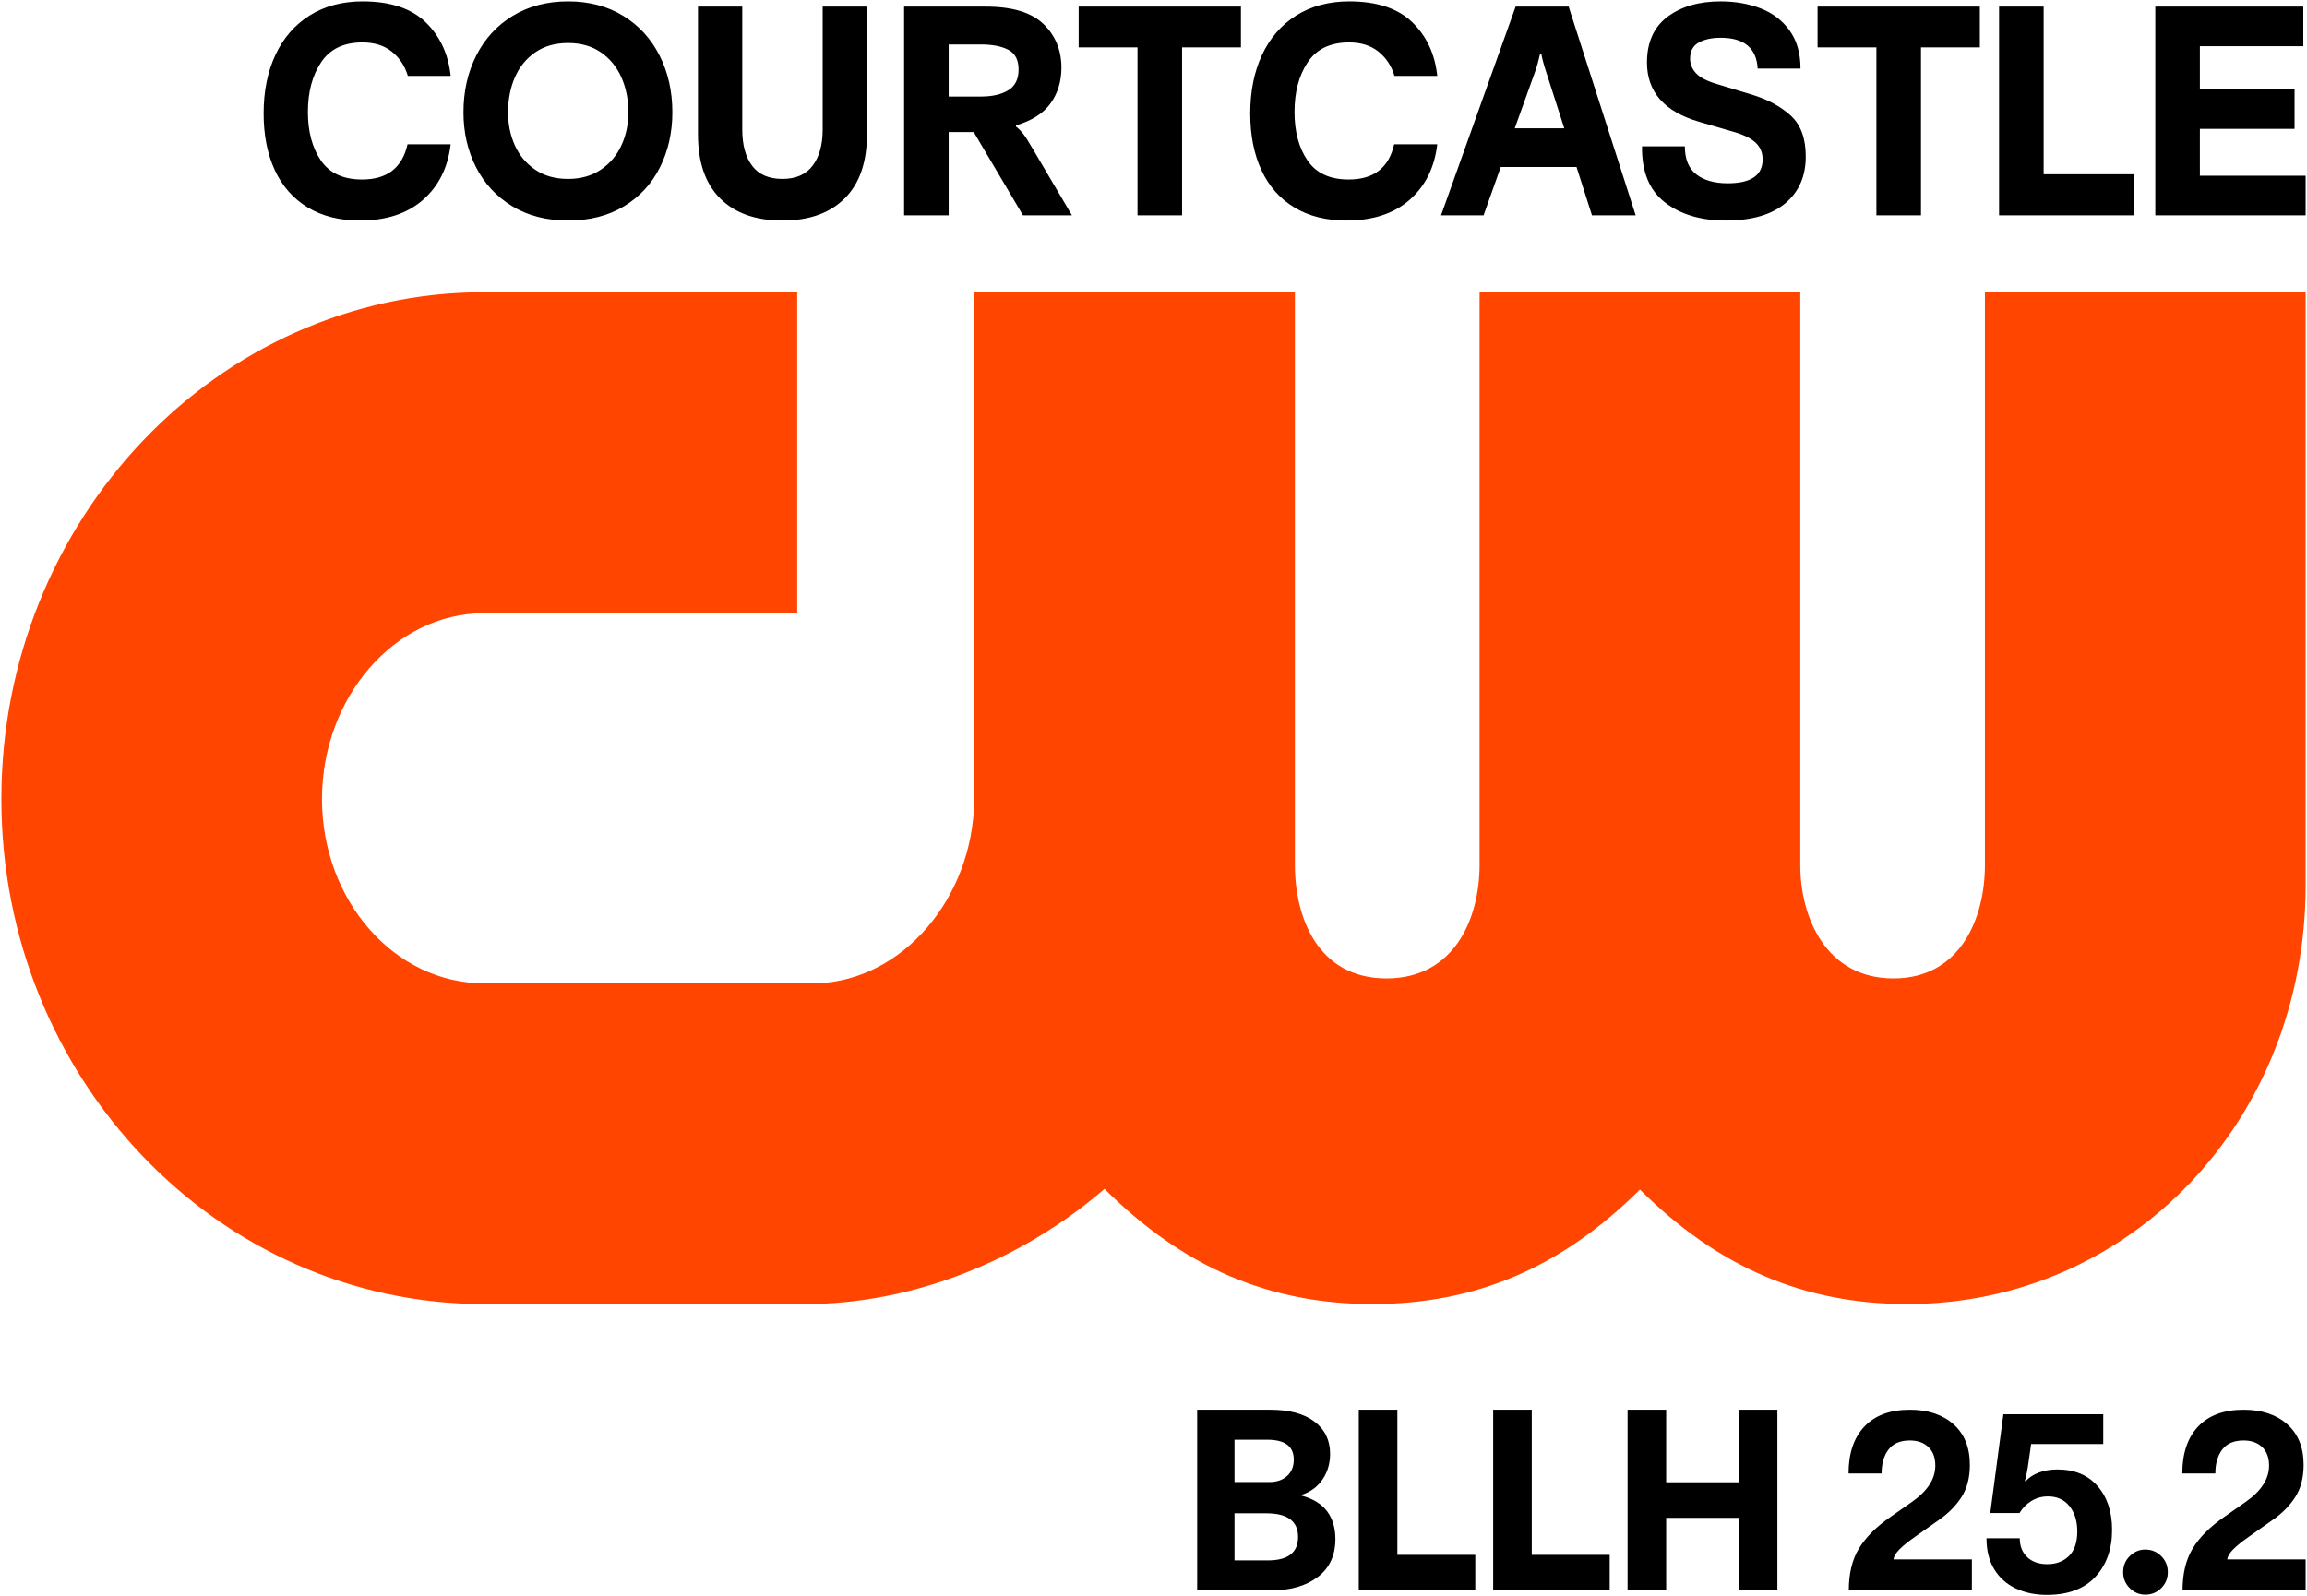
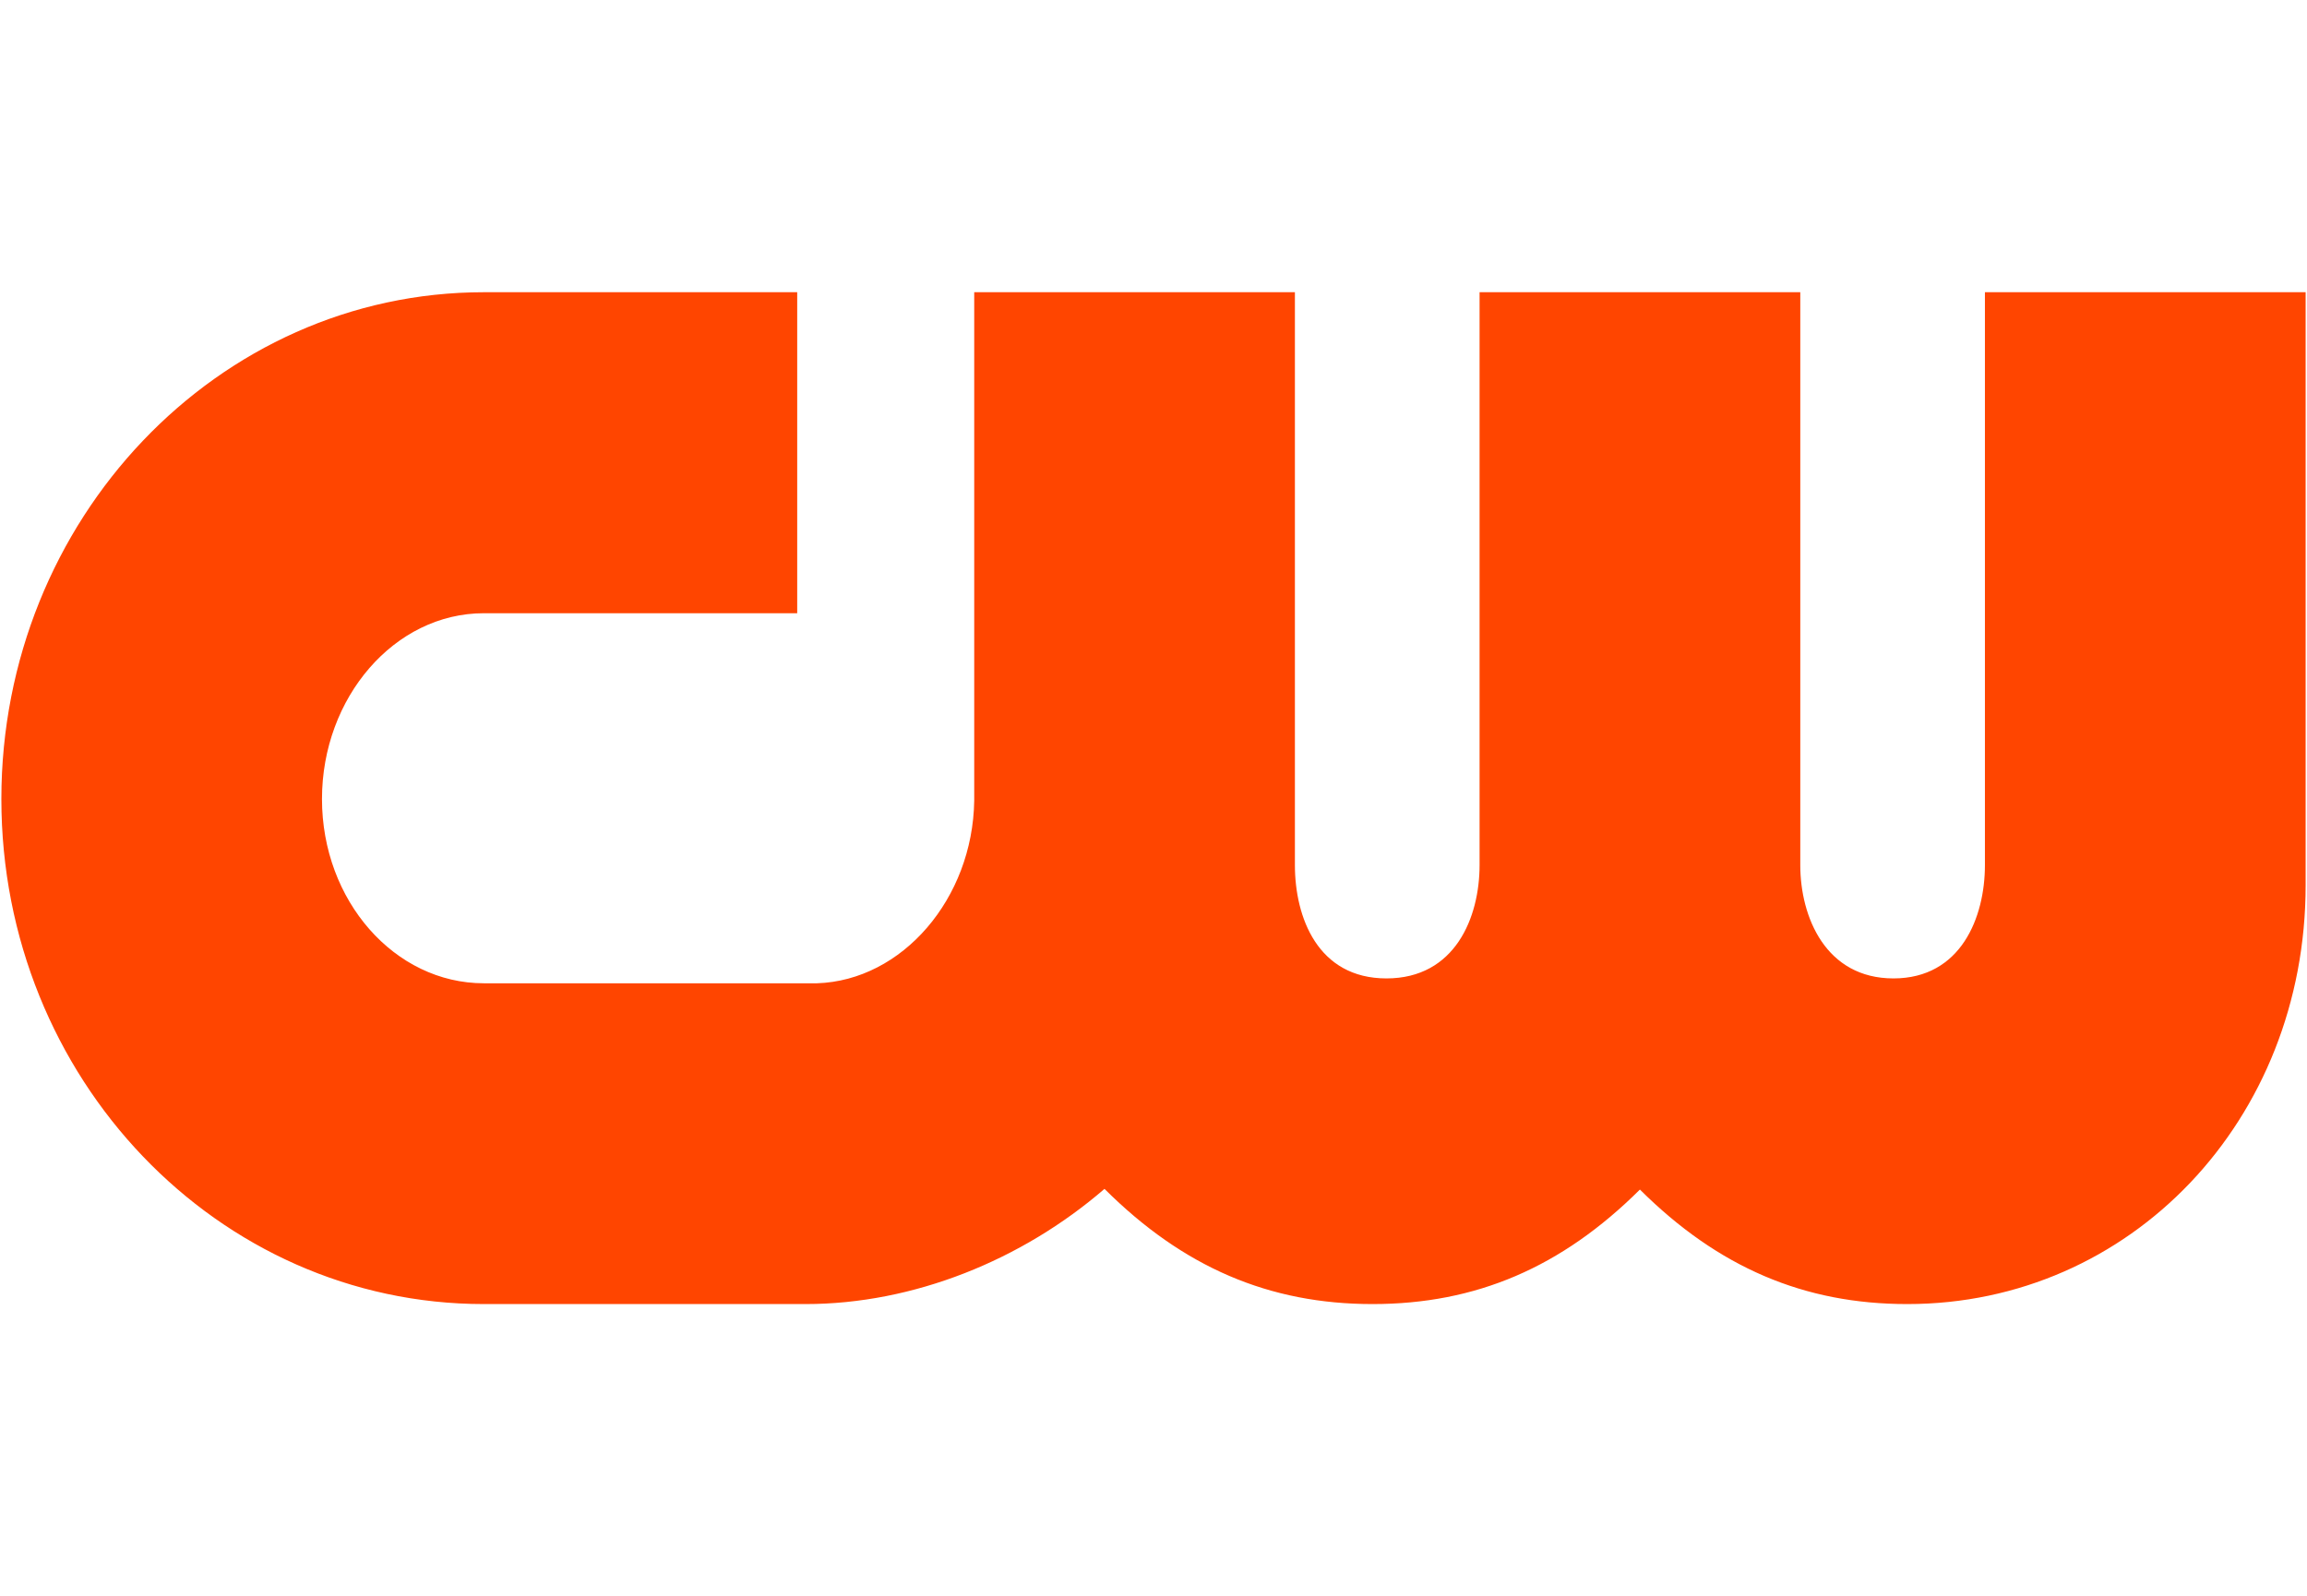
<svg xmlns="http://www.w3.org/2000/svg" width="1689" height="1169" overflow="hidden">
  <g transform="translate(1048 341)">
-     <path d="M405.202-127 405.202 292.518C405.202 330.8 387.661 375.513 338.236 375.513 288.812 375.513 270.023 330.8 270.023 292.518L270.023-127 35.224-127 35.224 292.518C35.224 330.8 17.365 375.513-32.944 375.513-83.253 375.513-99.977 330.8-99.977 292.518L-99.977-127-334.753-127-334.753 245.443C-335.865 317.146-387.445 377.012-449.804 379.079L-693.793 379.079C-759.124 379.079-812.27 318.554-812.27 244.148-812.27 169.741-759.101 108.08-693.793 108.08L-464.349 108.08-464.349-127-693.793-127C-888.539-127-1047 39.489-1047 244.125-1047 448.76-888.539 614-693.793 614L-458.245 614C-379.366 614-299.943 581.966-239.377 529.642-181.761 587.077-118.834 614-43.155 614 32.524 614 95.223 587.237 152.612 530.142 210.001 587.237 272.837 614 348.38 614 511.902 614 640 479.273 640 307.285L640-127 405.202-127 405.202-127Z" fill="#FF4500" fill-rule="evenodd" />
-     <path d="M522.654 793.787C527.208 793.787 531.086 795.386 534.287 798.585 537.487 801.783 539.087 805.719 539.087 810.394 539.087 814.945 537.487 818.82 534.287 822.018 531.086 825.216 527.208 826.816 522.654 826.816 518.222 826.816 514.407 825.216 511.206 822.018 508.006 818.82 506.405 814.945 506.405 810.394 506.405 805.719 508.006 801.783 511.206 798.585 514.407 795.386 518.222 793.787 522.654 793.787ZM-144.196 767.217-144.196 801.721-119.823 801.721C-105.052 801.721-97.666 796.001-97.666 784.561-97.666 772.999-105.421 767.217-120.931 767.217ZM-144.196 713.338-144.196 744.337-118.715 744.337C-113.299 744.337-108.96 742.861-105.698 739.909-102.436 736.957-100.805 732.959-100.805 727.915-100.805 718.197-107.268 713.338-120.193 713.338ZM418.715 694.702 491.833 694.702 491.833 716.475 439.026 716.475 436.995 730.867C436.379 735.419 435.518 739.663 434.409 743.599L435.148 743.599C437.61 740.893 440.841 738.802 444.842 737.326 448.842 735.849 453.304 735.111 458.228 735.111 470.784 735.111 480.601 739.171 487.679 747.289 494.757 755.408 498.296 766.11 498.296 779.395 498.296 793.541 494.203 805.012 486.017 813.807 477.831 822.602 465.983 827 450.474 827 442.103 827 434.563 825.432 427.855 822.295 421.146 819.158 415.884 814.484 412.068 808.272 408.252 802.06 406.344 794.464 406.344 785.484L430.717 785.484C430.717 791.266 432.532 795.878 436.163 799.323 439.795 802.767 444.688 804.489 450.843 804.489 457.367 804.489 462.66 802.49 466.722 798.492 470.784 794.495 472.815 788.498 472.815 780.502 472.815 772.875 470.907 766.694 467.091 761.958 463.275 757.222 458.044 754.854 451.396 754.854 446.842 754.854 442.749 755.992 439.118 758.268 435.486 760.544 432.625 763.465 430.532 767.032L409.114 767.032ZM594.578 691.381C607.872 691.381 618.52 694.918 626.521 701.991 634.522 709.064 638.522 718.997 638.522 731.79 638.522 741.262 636.43 749.196 632.245 755.593 628.06 761.989 622.459 767.586 615.443 772.383L598.455 784.377C593.532 787.821 589.747 790.866 587.1 793.51 584.453 796.155 582.946 798.646 582.576 800.983L640 800.983 640 823.679 549.895 823.679C549.895 811.378 552.357 801.168 557.28 793.049 562.204 784.93 569.774 777.304 579.991 770.169L596.055 758.914C607.503 750.918 613.227 742.061 613.227 732.344 613.227 726.439 611.534 721.888 608.149 718.689 604.764 715.491 600.24 713.892 594.578 713.892 587.562 713.892 582.361 716.106 578.976 720.535 575.591 724.963 573.898 730.806 573.898 738.064L549.71 738.064C549.71 723.302 553.588 711.832 561.342 703.651 569.097 695.471 580.176 691.381 594.578 691.381ZM350.232 691.381C363.526 691.381 374.174 694.918 382.175 701.991 390.176 709.064 394.176 718.997 394.176 731.79 394.176 741.262 392.084 749.196 387.898 755.593 383.714 761.989 378.113 767.586 371.096 772.383L354.109 784.377C349.186 787.821 345.4 790.866 342.754 793.51 340.107 796.155 338.599 798.646 338.23 800.983L395.654 800.983 395.654 823.679 305.548 823.679C305.548 811.378 308.011 801.168 312.934 793.049 317.858 784.93 325.428 777.304 335.645 770.169L351.709 758.914C363.157 750.918 368.88 742.061 368.88 732.344 368.88 726.439 367.188 721.888 363.803 718.689 360.418 715.491 355.894 713.892 350.232 713.892 343.215 713.892 338.015 716.106 334.629 720.535 331.245 724.963 329.552 730.806 329.552 738.064L305.364 738.064C305.364 723.302 309.241 711.832 316.996 703.651 324.751 695.471 335.83 691.381 350.232 691.381ZM143.584 691.381 171.835 691.381 171.835 744.521 225.011 744.521 225.011 691.381 253.262 691.381 253.262 823.679 225.011 823.679 225.011 770.538 171.835 770.538 171.835 823.679 143.584 823.679ZM45.182 691.381 73.433 691.381 73.433 797.662 130.487 797.662 130.487 823.679 45.182 823.679ZM-53.219 691.381-24.969 691.381-24.969 797.662 32.085 797.662 32.085 823.679-53.219 823.679ZM-171.523 691.381-117.977 691.381C-104.067 691.381-93.296 694.272-85.665 700.053-78.032 705.835-74.217 713.708-74.217 723.671-74.217 730.683-76.032 736.895-79.664 742.307-83.295 747.72-88.434 751.533-95.081 753.747L-95.081 754.301C-86.711 756.515-80.494 760.328-76.432 765.741-72.37 771.153-70.339 777.919-70.339 786.037-70.339 798.093-74.647 807.38-83.264 813.899-91.881 820.419-103.144 823.679-117.054 823.679L-171.523 823.679ZM79.54-301.633C78.402-296.518 77.194-292.184 75.914-288.631L60.983-247.068 97.243-247.068 83.805-288.844C82.383-293.108 81.246-297.37 80.393-301.633ZM-353.456-308.454-353.456-270.301-329.781-270.301C-321.533-270.301-314.886-271.828-309.838-274.883-304.79-277.938-302.266-283.019-302.266-290.123-302.266-297.086-304.754-301.882-309.731-304.511-314.708-307.14-321.391-308.454-329.781-308.454ZM-632.11-309.52C-641.495-309.52-649.493-307.246-656.105-302.699-662.718-298.152-667.694-292.042-671.036-284.368-674.378-276.695-676.049-268.169-676.049-258.791-676.049-249.981-674.378-241.881-671.036-234.492-667.694-227.103-662.718-221.17-656.105-216.694-649.493-212.218-641.495-209.98-632.11-209.98-622.867-209.98-614.904-212.218-608.221-216.694-601.538-221.17-596.49-227.103-593.077-234.492-589.664-241.881-587.958-249.981-587.958-258.791-587.958-268.169-589.664-276.695-593.077-284.368-596.49-292.042-601.502-298.152-608.114-302.699-614.727-307.246-622.725-309.52-632.11-309.52ZM529.94-336.163 638.294-336.163 638.294-307.175 562.574-307.175 562.574-275.629 631.895-275.629 631.895-246.641 562.574-246.641 562.574-212.324 640-212.324 640-183.336 529.94-183.336ZM415.565-336.163 448.199-336.163 448.199-213.39 514.107-213.39 514.107-183.336 415.565-183.336ZM282.672-336.163 401.478-336.163 401.478-306.323 358.392-306.323 358.392-183.336 325.758-183.336 325.758-306.323 282.672-306.323ZM61.623-336.163 100.442-336.163 149.5-183.336 117.506-183.336 106.201-218.719 50.745-218.719 38.161-183.336 7.02-183.336ZM-258.29-336.163-139.485-336.163-139.485-306.323-182.571-306.323-182.571-183.336-215.205-183.336-215.205-306.323-258.29-306.323ZM-386.09-336.163-326.155-336.163C-306.958-336.163-292.952-331.936-284.136-323.481-275.32-315.026-270.912-304.333-270.912-291.402-270.912-281.455-273.542-272.787-278.803-265.398-284.065-258.009-292.525-252.609-304.185-249.199L-304.185-248.346C-302.479-247.068-300.773-245.362-299.066-243.231-297.36-241.099-294.872-237.192-291.601-231.508L-263.233-183.336-299.066-183.336-335.113-244.297-353.456-244.297-353.456-183.336-386.09-183.336ZM-536.992-336.163-504.571-336.163-504.571-246.215C-504.571-234.847-502.154-225.966-497.32-219.571-492.485-213.177-485.091-209.98-475.137-209.98-465.325-209.98-457.967-213.213-453.061-219.678-448.155-226.143-445.702-234.989-445.702-246.215L-445.702-336.163-413.282-336.163-413.282-242.591C-413.282-222.129-418.721-206.498-429.599-195.699-440.477-184.899-455.656-179.5-475.137-179.5-494.76-179.5-509.975-184.899-520.782-195.699-531.589-206.498-536.992-222.129-536.992-242.591ZM211.747-340C222.411-340 232.152-338.295 240.968-334.884 249.784-331.474 256.859-326.074 262.191-318.685 267.523-311.296 270.189-301.989 270.189-290.763L238.835-290.763C237.982-305.825 228.952-313.357 211.747-313.357 205.206-313.357 199.838-312.184 195.643-309.84 191.448-307.495 189.351-303.552 189.351-298.01 189.351-294.031 190.809-290.479 193.723-287.352 196.638-284.226 201.722-281.597 208.974-279.466L234.996-271.579C246.514-268.027 255.899-262.911 263.151-256.233 270.402-249.554 274.028-239.607 274.028-226.392 274.028-211.898 269.016-200.459 258.991-192.075 248.966-183.691 234.427-179.5 215.373-179.5 197.172-179.5 182.348-183.94 170.901-192.821 159.454-201.703 153.873-215.38 154.157-233.852L185.512-233.852C185.512-224.474 188.32-217.618 193.937-213.284 199.553-208.95 207.197-206.783 216.866-206.783 233.929-206.783 242.461-212.609 242.461-224.261 242.461-229.092 240.826-233.106 237.555-236.303 234.285-239.501 229.023-242.165 221.771-244.297L196.176-251.757C170.581-259.146 157.783-273.64 157.783-295.239 157.783-310.017 162.796-321.172 172.82-328.703 182.845-336.234 195.821-340 211.747-340ZM-60.166-340C-39.974-340-24.617-334.92-14.095-324.76-3.572-314.6 2.542-301.491 4.249-285.434L-27.105-285.434C-29.238-292.681-33.113-298.578-38.73-303.125-44.347-307.673-51.563-309.946-60.379-309.946-74.03-309.946-84.09-305.115-90.56-295.452-97.03-285.789-100.265-273.64-100.265-259.004-100.265-244.652-97.101-232.822-90.774-223.515-84.446-214.207-74.385-209.554-60.593-209.554-42.249-209.554-31.158-218.15-27.319-235.344L4.249-235.344C2.258-218.293-4.496-204.722-16.014-194.633-27.532-184.544-42.96-179.5-62.299-179.5-77.087-179.5-89.778-182.697-100.372-189.091-110.965-195.486-118.999-204.58-124.474-216.374-129.949-228.168-132.686-242.023-132.686-257.938-132.686-274.137-129.806-288.418-124.048-300.781-118.289-313.143-109.934-322.771-98.985-329.662-88.036-336.554-75.096-340-60.166-340ZM-632.11-340C-616.753-340-603.315-336.483-591.797-329.449-580.28-322.415-571.392-312.717-565.136-300.355-558.879-287.992-555.751-274.137-555.751-258.791-555.751-244.012-558.772-230.584-564.816-218.506-570.859-206.427-579.64-196.907-591.158-189.944-602.675-182.981-616.326-179.5-632.11-179.5-647.894-179.5-661.544-183.017-673.062-190.051-684.58-197.084-693.396-206.605-699.511-218.612-705.625-230.62-708.682-244.012-708.682-258.791-708.682-274.137-705.554-287.992-699.298-300.355-693.041-312.717-684.118-322.415-672.529-329.449-660.94-336.483-647.467-340-632.11-340ZM-782.48-340C-762.288-340-746.931-334.92-736.409-324.76-725.886-314.6-719.772-301.491-718.065-285.434L-749.42-285.434C-751.552-292.681-755.427-298.578-761.044-303.125-766.661-307.673-773.877-309.946-782.693-309.946-796.344-309.946-806.405-305.115-812.874-295.452-819.344-285.789-822.579-273.64-822.579-259.004-822.579-244.652-819.415-232.822-813.088-223.515-806.76-214.207-796.7-209.554-782.907-209.554-764.563-209.554-753.472-218.15-749.633-235.344L-718.065-235.344C-720.056-218.293-726.81-204.722-738.328-194.633-749.846-184.544-765.274-179.5-784.613-179.5-799.401-179.5-812.092-182.697-822.686-189.091-833.28-195.486-841.314-204.58-846.788-216.374-852.263-228.168-855-242.023-855-257.938-855-274.137-852.121-288.418-846.362-300.781-840.603-313.143-832.249-322.771-821.3-329.662-810.351-336.554-797.411-340-782.48-340Z" fill-rule="evenodd" />
+     <path d="M405.202-127 405.202 292.518C405.202 330.8 387.661 375.513 338.236 375.513 288.812 375.513 270.023 330.8 270.023 292.518L270.023-127 35.224-127 35.224 292.518C35.224 330.8 17.365 375.513-32.944 375.513-83.253 375.513-99.977 330.8-99.977 292.518L-99.977-127-334.753-127-334.753 245.443C-335.865 317.146-387.445 377.012-449.804 379.079L-693.793 379.079C-759.124 379.079-812.27 318.554-812.27 244.148-812.27 169.741-759.101 108.08-693.793 108.08L-464.349 108.08-464.349-127-693.793-127C-888.539-127-1047 39.489-1047 244.125-1047 448.76-888.539 614-693.793 614L-458.245 614C-379.366 614-299.943 581.966-239.377 529.642-181.761 587.077-118.834 614-43.155 614 32.524 614 95.223 587.237 152.612 530.142 210.001 587.237 272.837 614 348.38 614 511.902 614 640 479.273 640 307.285L640-127 405.202-127 405.202-127" fill="#FF4500" fill-rule="evenodd" />
  </g>
</svg>